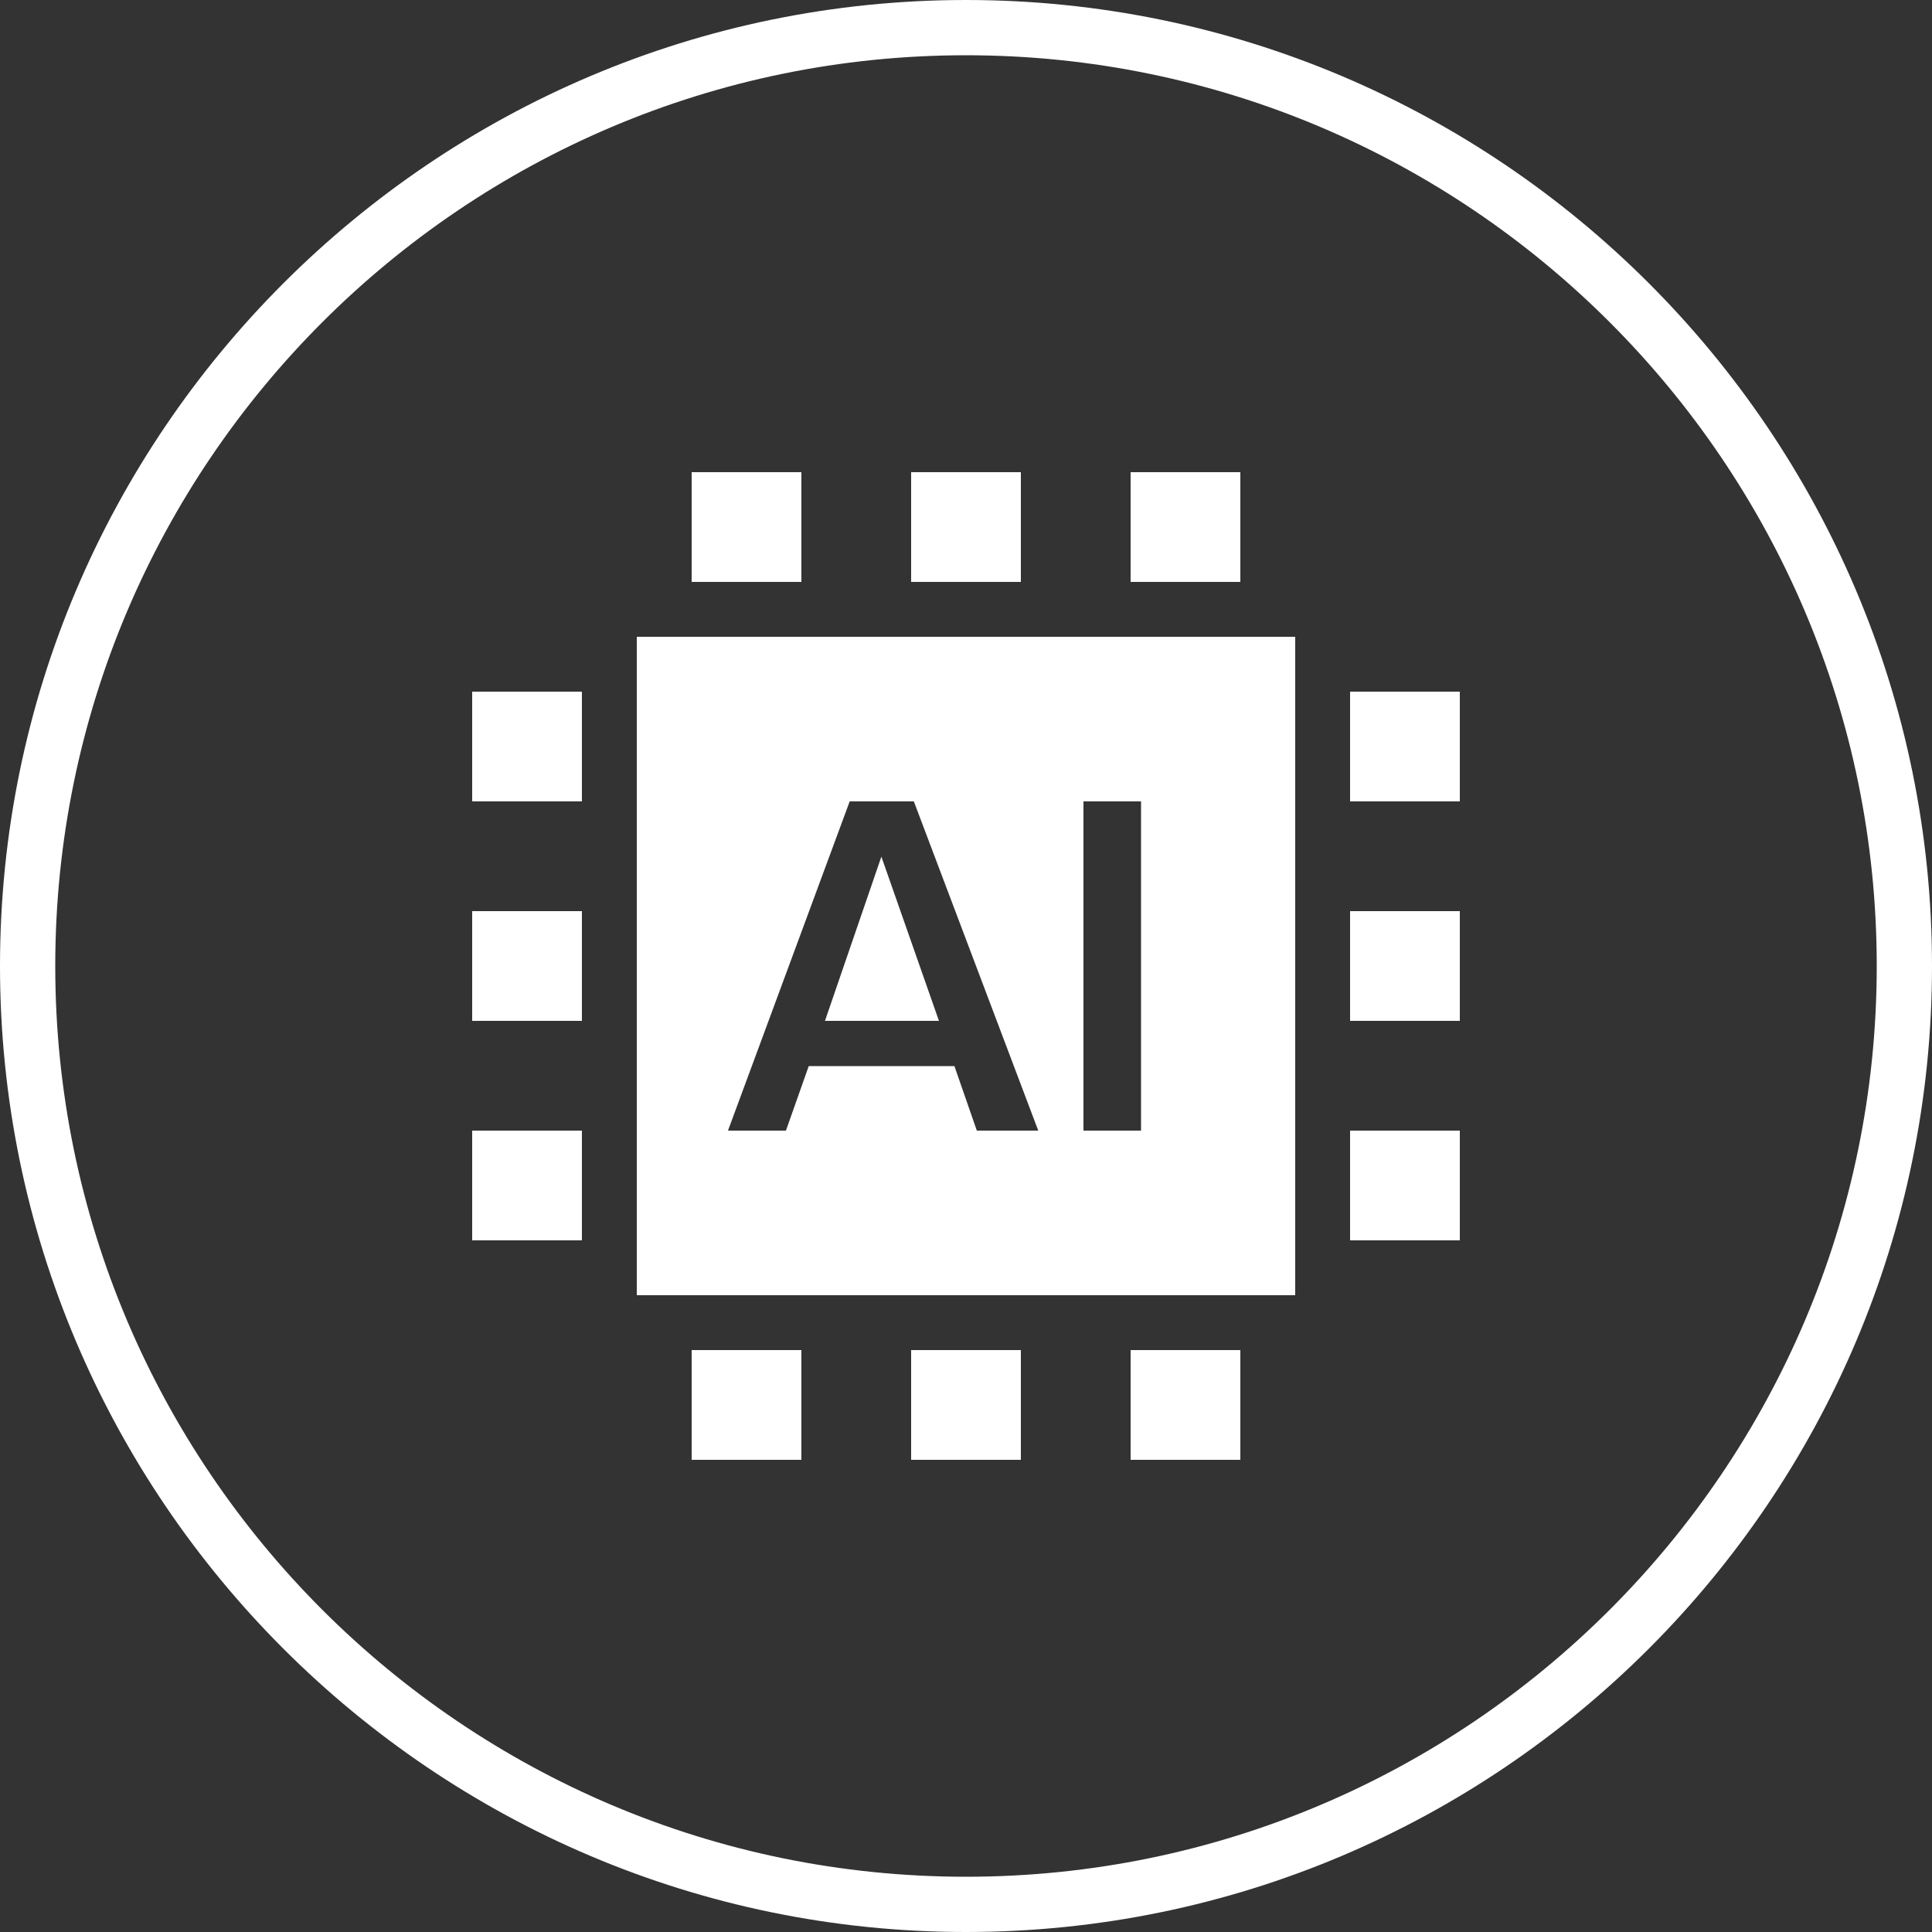
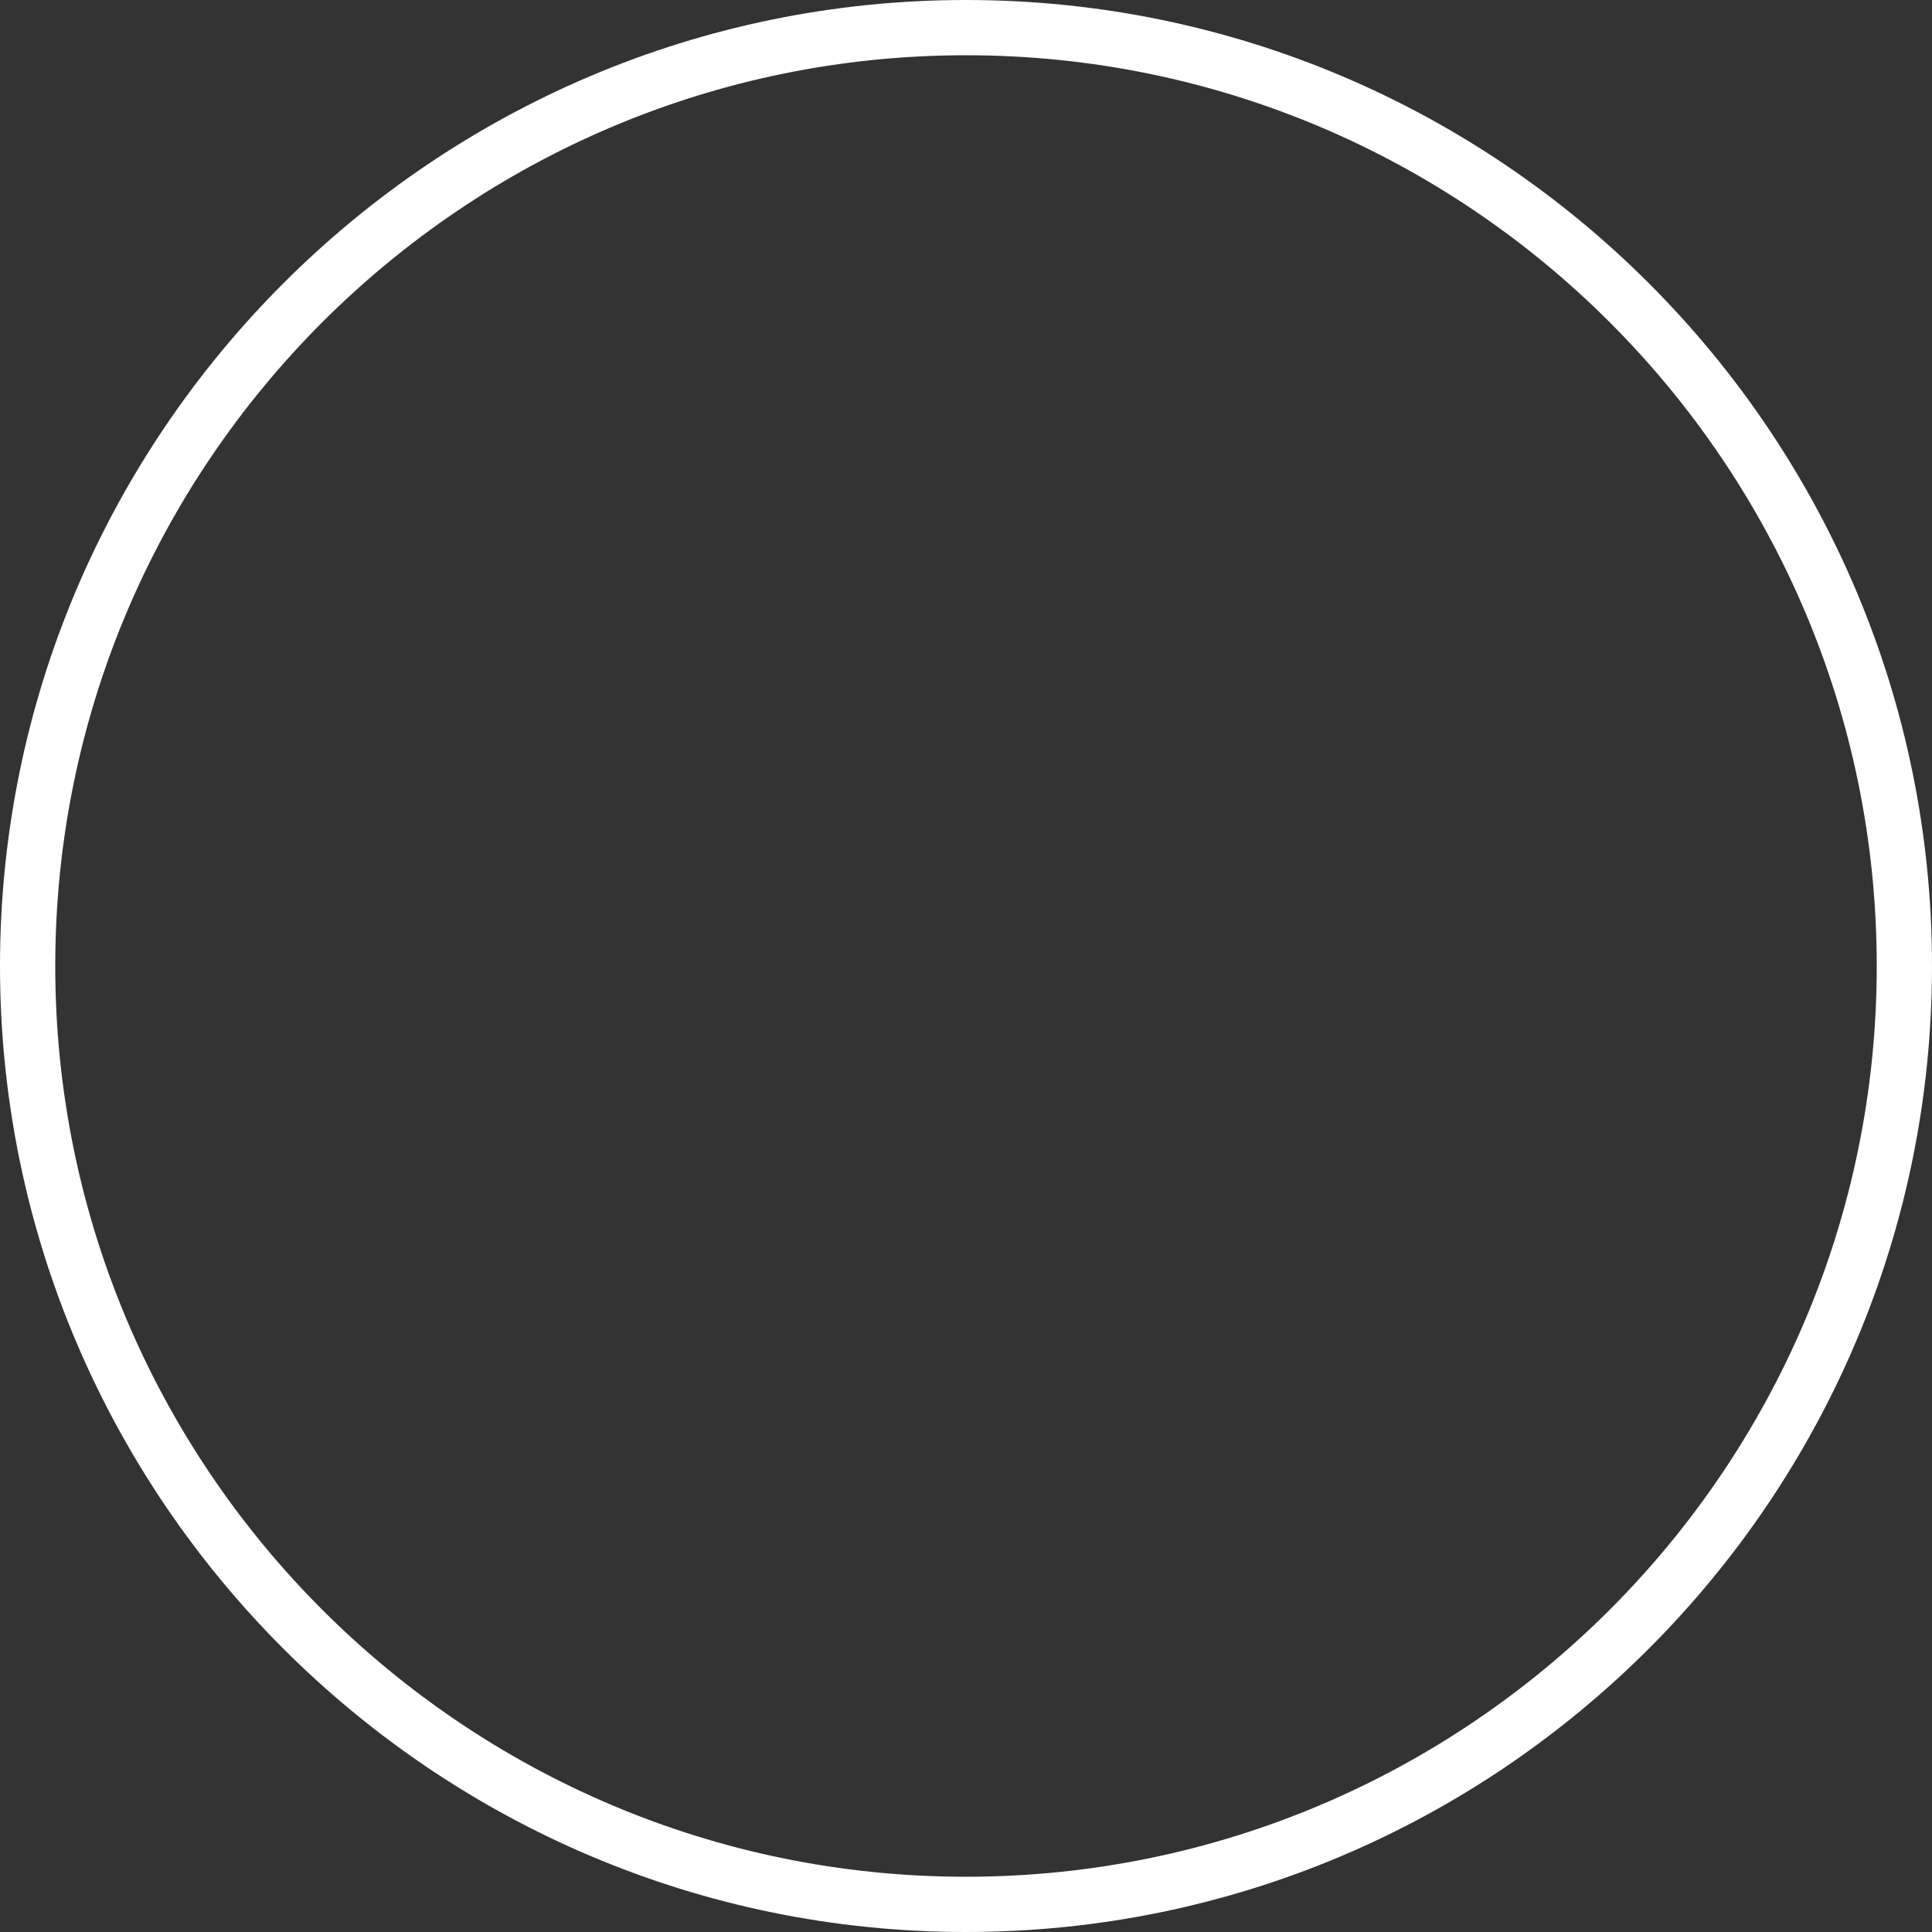
<svg xmlns="http://www.w3.org/2000/svg" version="1.1" id="Layer_1" x="0px" y="0px" viewBox="0 0 500 500" style="enable-background:new 0 0 500 500;" xml:space="preserve">
  <rect x="0" y="0" width="500" height="500" fill="#333333" stroke="none" />
  <style type="text/css">
	.st0{fill:#FFFFFF;}
	.st1{fill-rule:evenodd;clip-rule:evenodd;fill:#FFFFFF;}
</style>
  <path class="st0" d="M250,0C112.2,0,0,112.2,0,250s112.2,250,250,250s250-112.1,250-250S387.9,0,250,0z M250,485.7  C120,485.7,14.3,380,14.3,250S120,14.3,250,14.3S485.7,120,485.7,250S380,485.7,250,485.7L250,485.7z" />
  <g id="Page-1">
    <g id="icon" transform="translate(64, 64)">
-       <path id="Combined-Shape" class="st1" d="M271.2,100.8v170.4H100.8V100.8H271.2z M172.5,143.4h-16.6l-31.5,85.2h15l5.9-16.7h37.7    l5.8,16.7h15.9L172.5,143.4z M231.3,143.4h-14.9v85.2h14.9V143.4z M164.1,157.7l14.9,42.5h-29.5L164.1,157.7z M285.4,228.6h28.4    V257h-28.4V228.6z M115,285.4h28.4v28.4H115V285.4z M171.8,285.4h28.4v28.4h-28.4V285.4z M115,58.2h28.4v28.4H115V58.2z     M228.6,285.4H257v28.4h-28.4V285.4z M171.8,58.2h28.4v28.4h-28.4V58.2z M228.6,58.2H257v28.4h-28.4V58.2z M285.4,171.8h28.4v28.4    h-28.4V171.8z M58.2,228.6h28.4V257H58.2V228.6z M285.4,115h28.4v28.4h-28.4V115z M58.2,171.8h28.4v28.4H58.2V171.8z M58.2,115    h28.4v28.4H58.2V115z" />
-     </g>
+       </g>
  </g>
</svg>